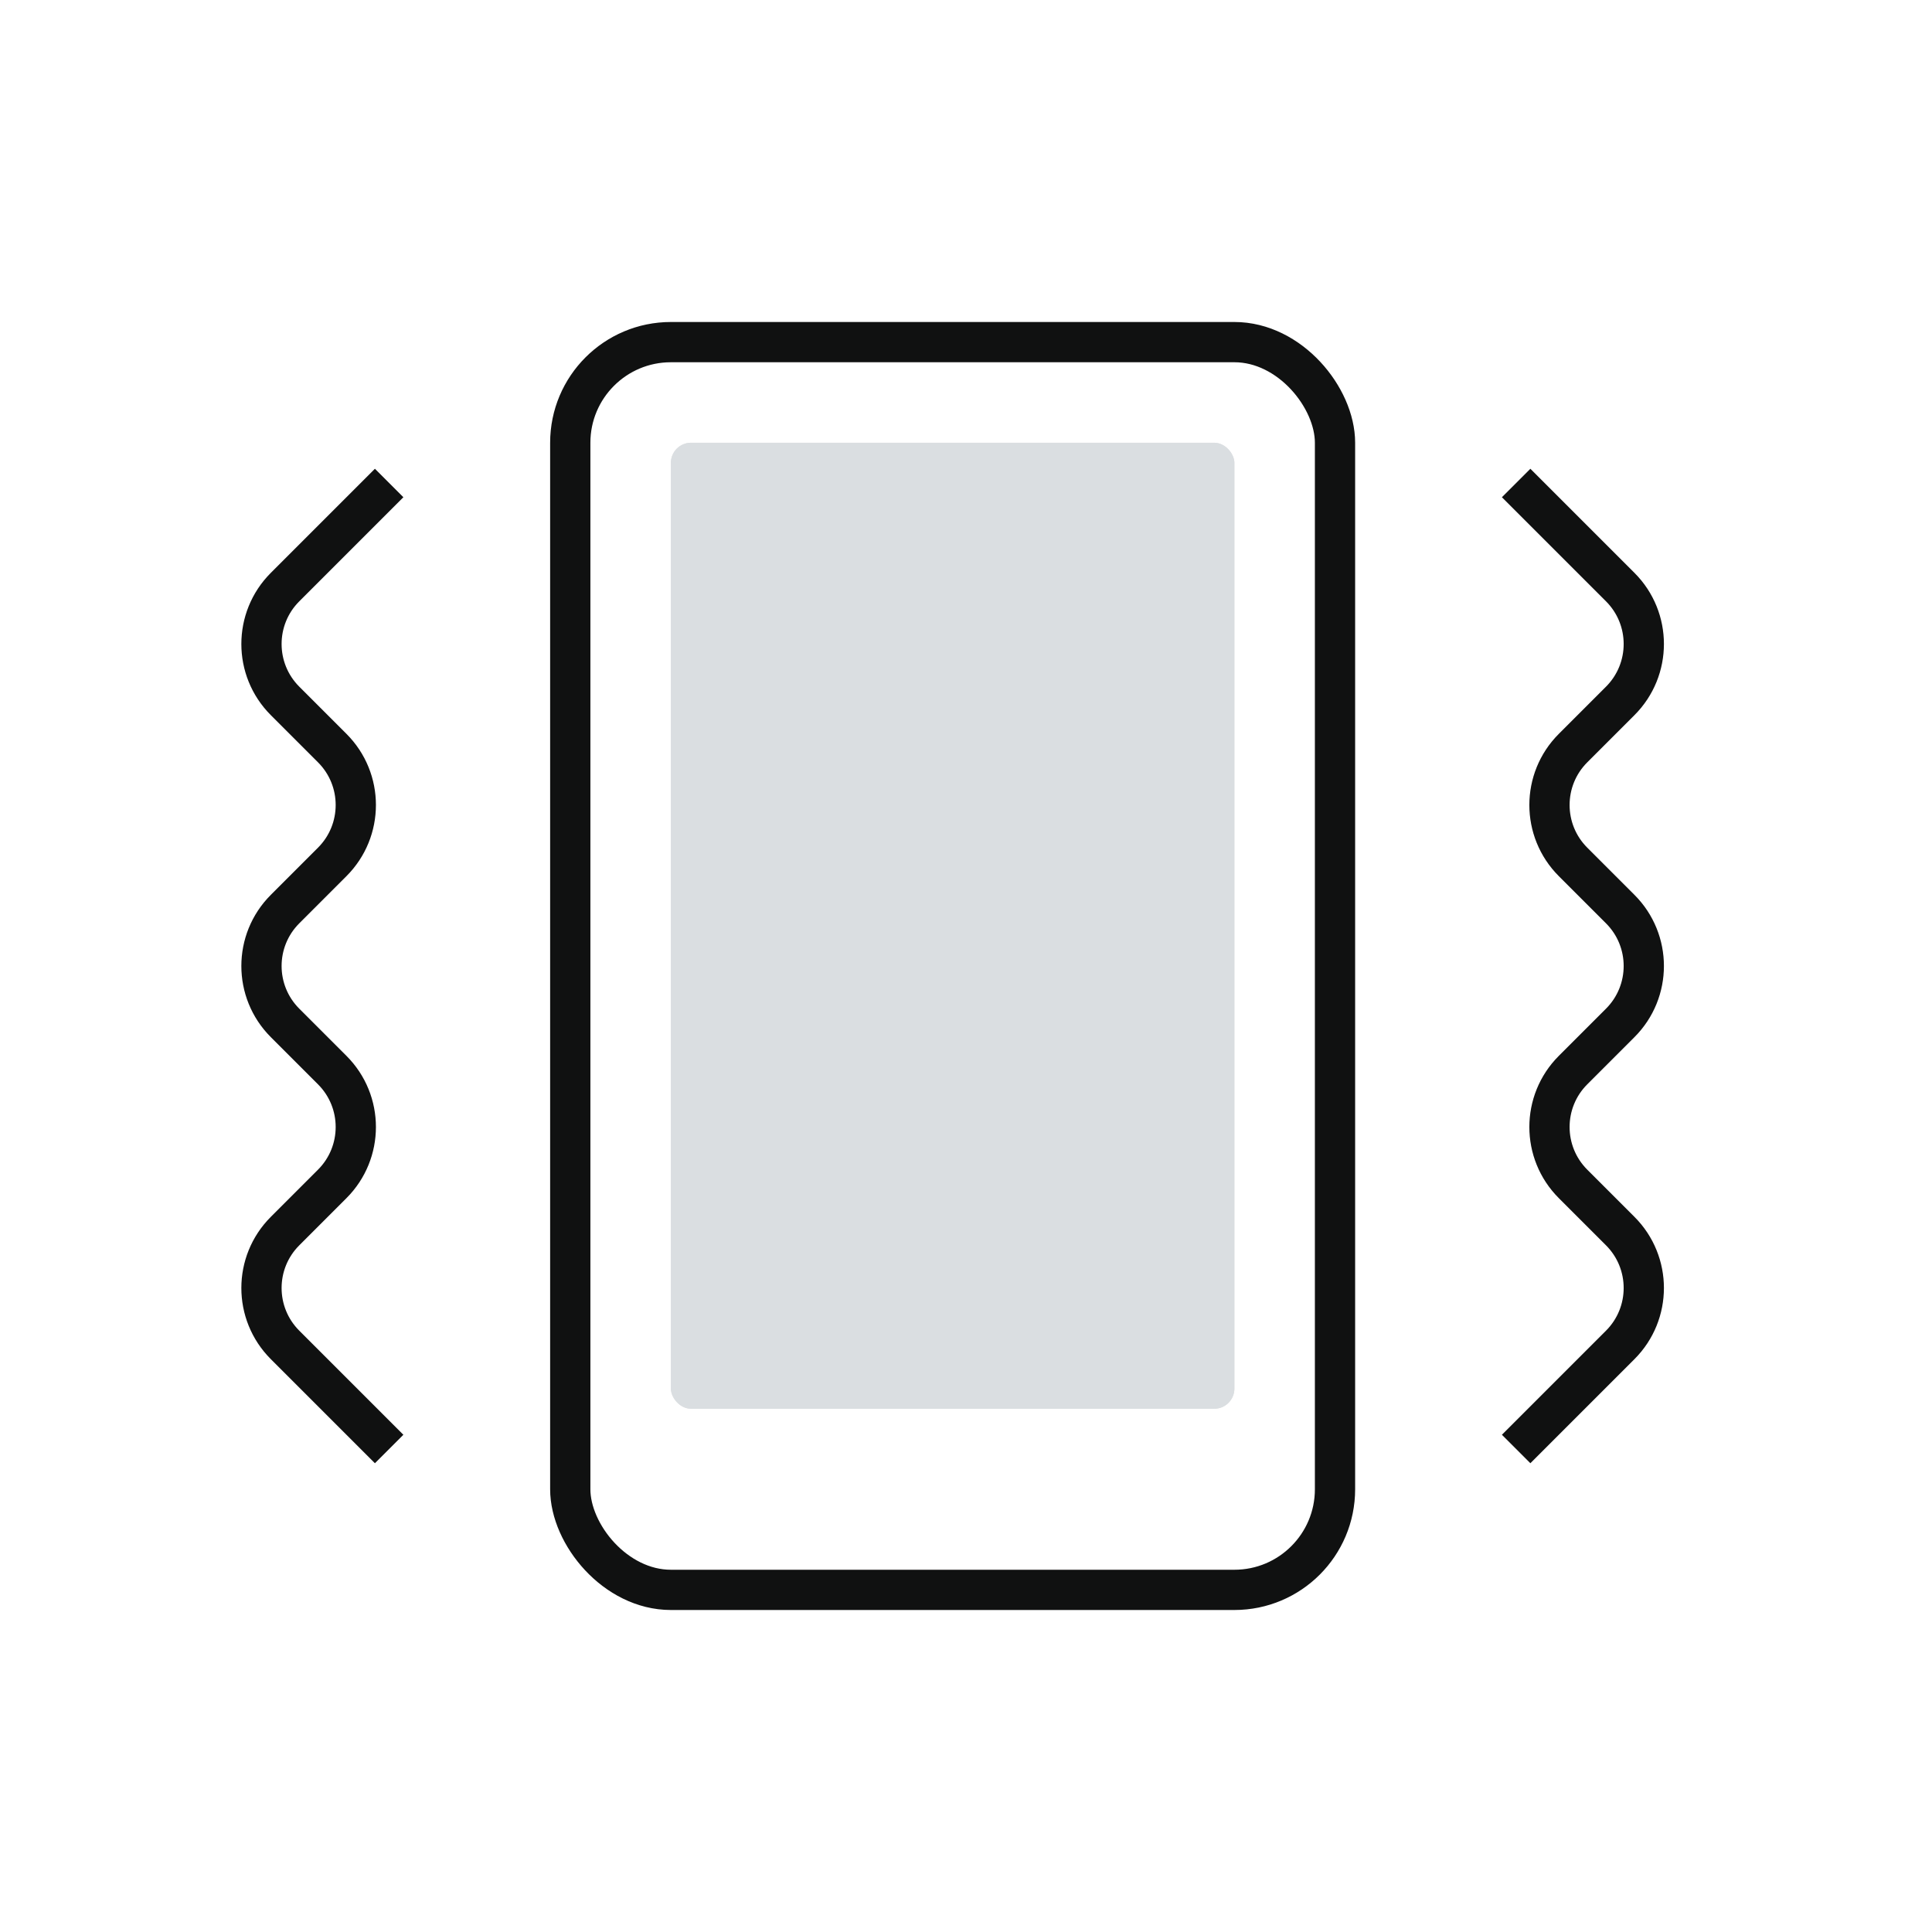
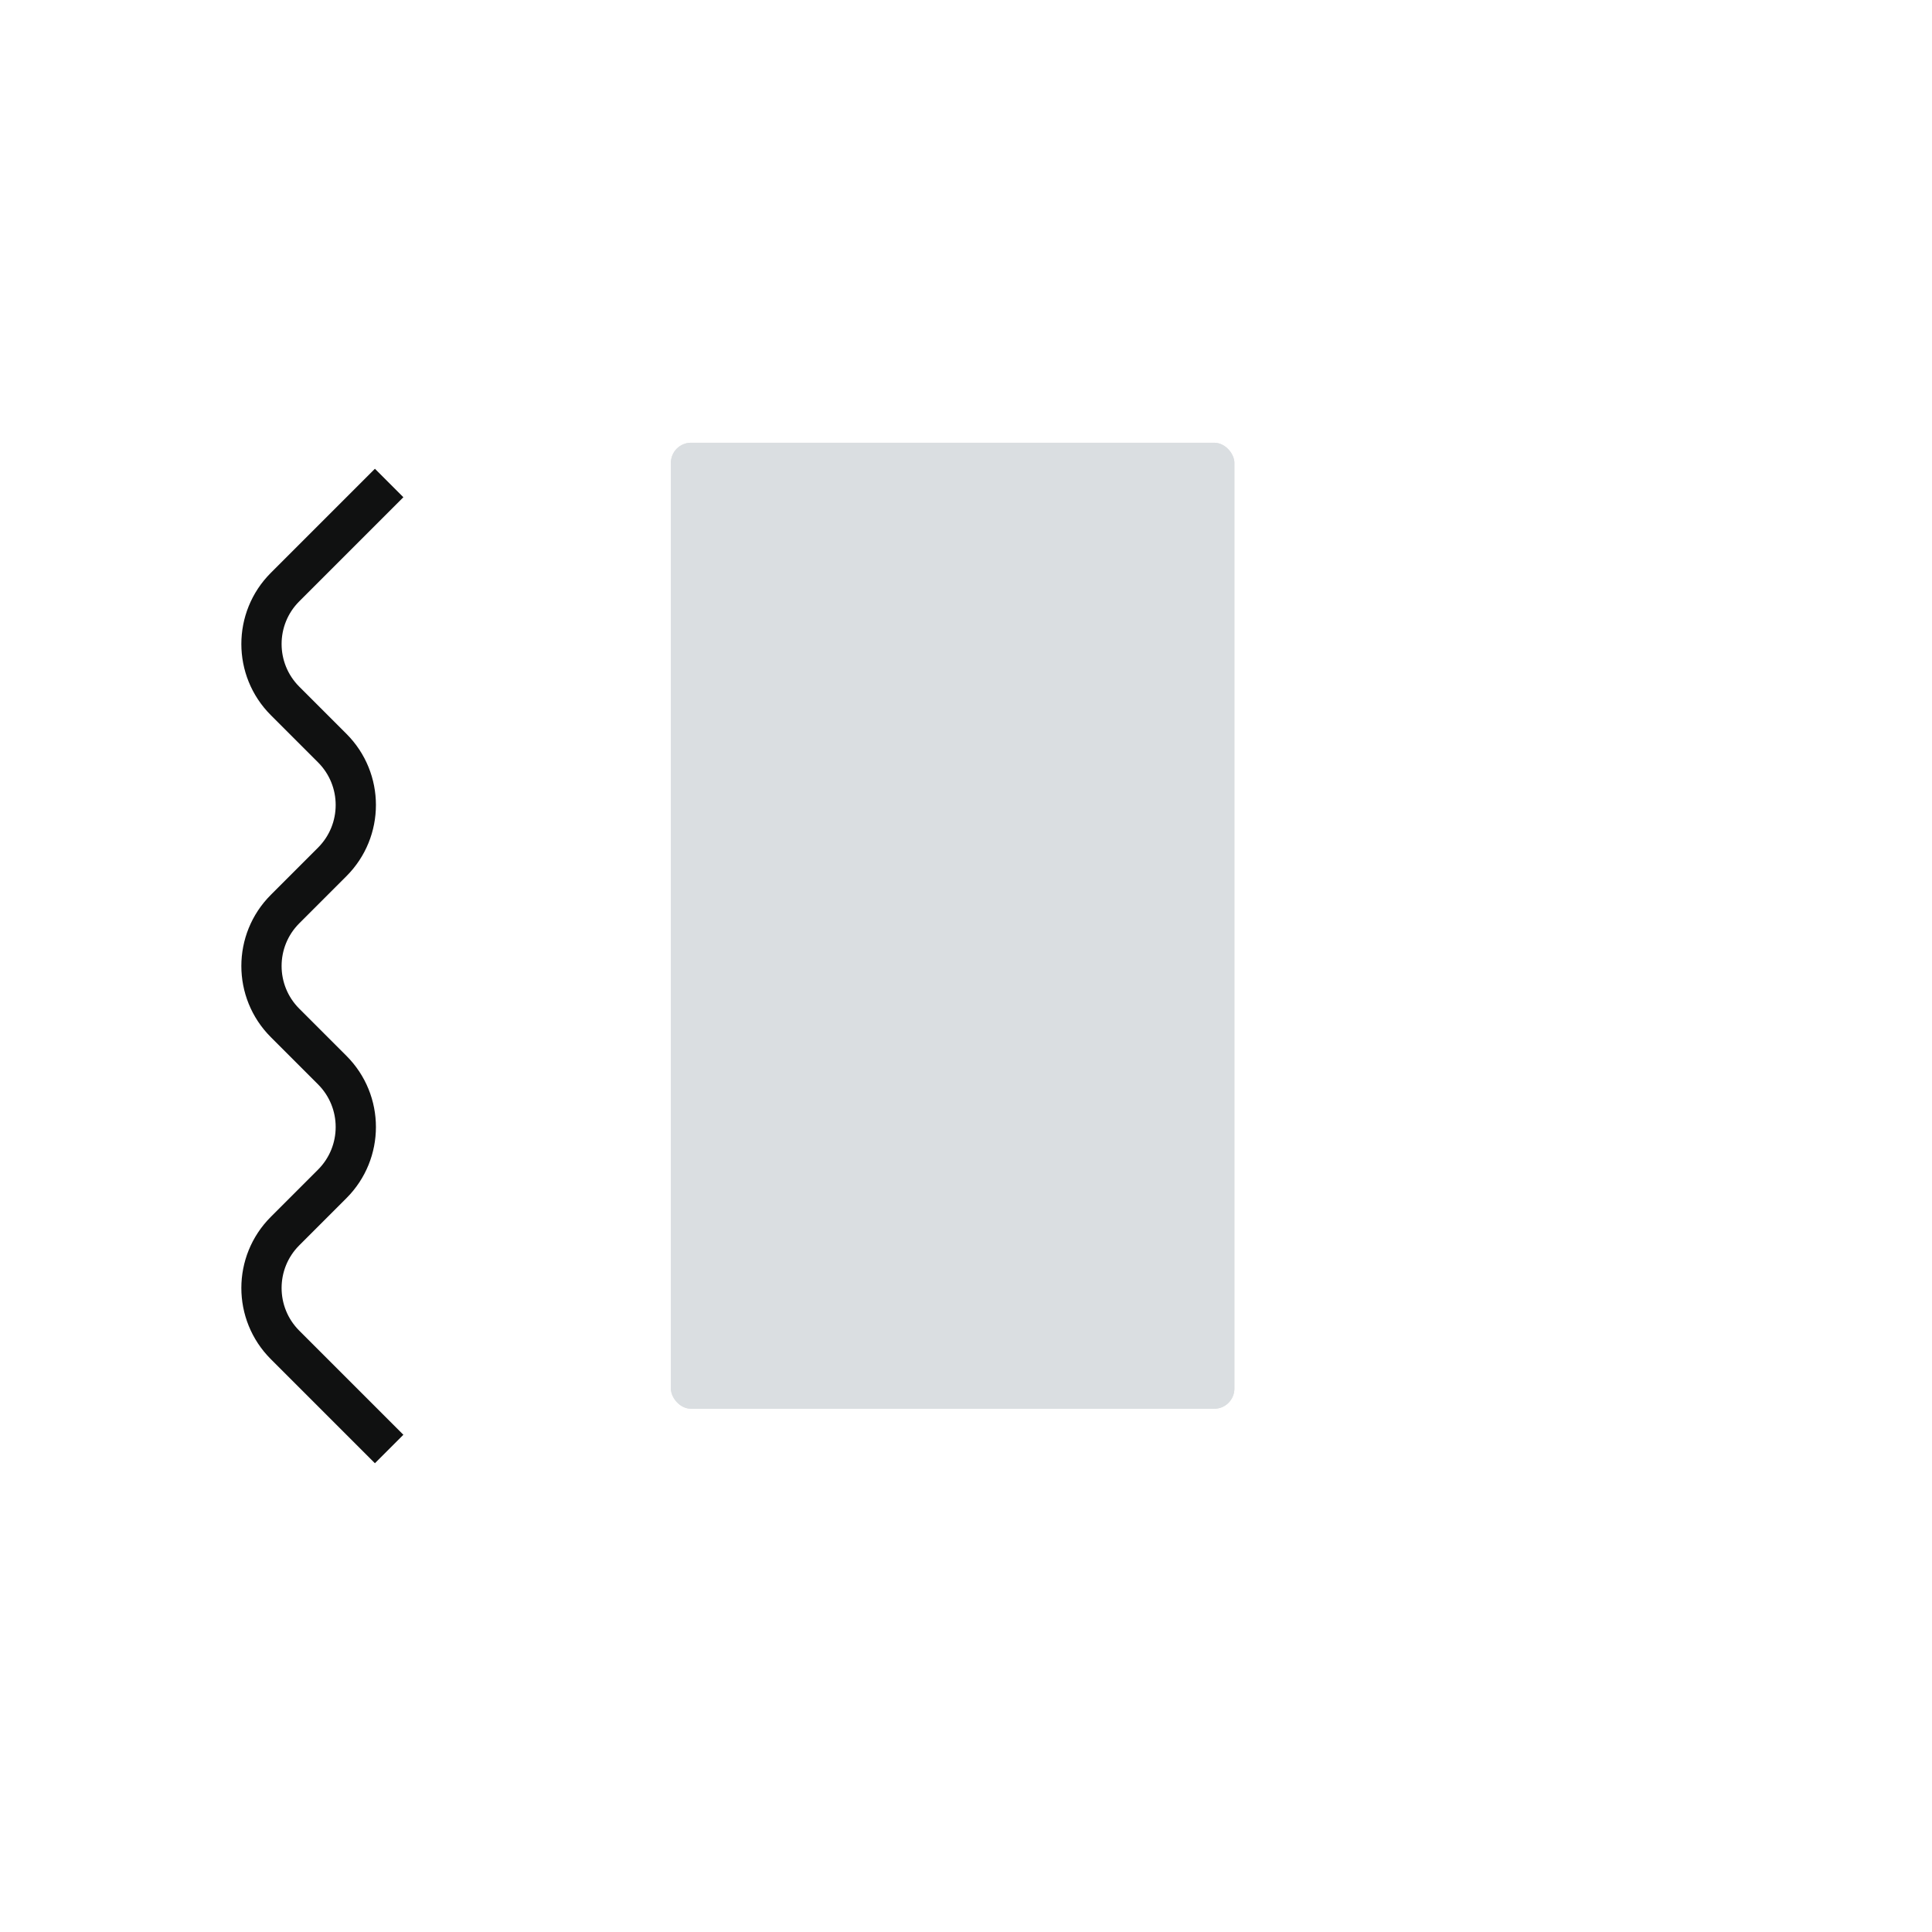
<svg xmlns="http://www.w3.org/2000/svg" fill="none" viewBox="0 0 48 48" height="48" width="48">
-   <rect stroke="#101111" rx="2.5" height="31" width="19" y="8.5" x="14.168" />
  <path stroke="#101111" d="M9.668 12L7.082 14.586C6.301 15.367 6.301 16.633 7.082 17.414L8.254 18.586C9.035 19.367 9.035 20.633 8.254 21.414L7.082 22.586C6.301 23.367 6.301 24.633 7.082 25.414L8.254 26.586C9.035 27.367 9.035 28.633 8.254 29.414L7.082 30.586C6.301 31.367 6.301 32.633 7.082 33.414L9.668 36" />
-   <path stroke="#101111" d="M37.668 12L40.254 14.586C41.035 15.367 41.035 16.633 40.254 17.414L39.082 18.586C38.301 19.367 38.301 20.633 39.082 21.414L40.254 22.586C41.035 23.367 41.035 24.633 40.254 25.414L39.082 26.586C38.301 27.367 38.301 28.633 39.082 29.414L40.254 30.586C41.035 31.367 41.035 32.633 40.254 33.414L37.668 36" />
  <rect fill="#E1E1E1" rx="0.5" height="24" width="14" y="11" x="16.668" />
  <rect fill="#DADEE1" rx="0.5" height="24" width="14" y="11" x="16.668" />
</svg>